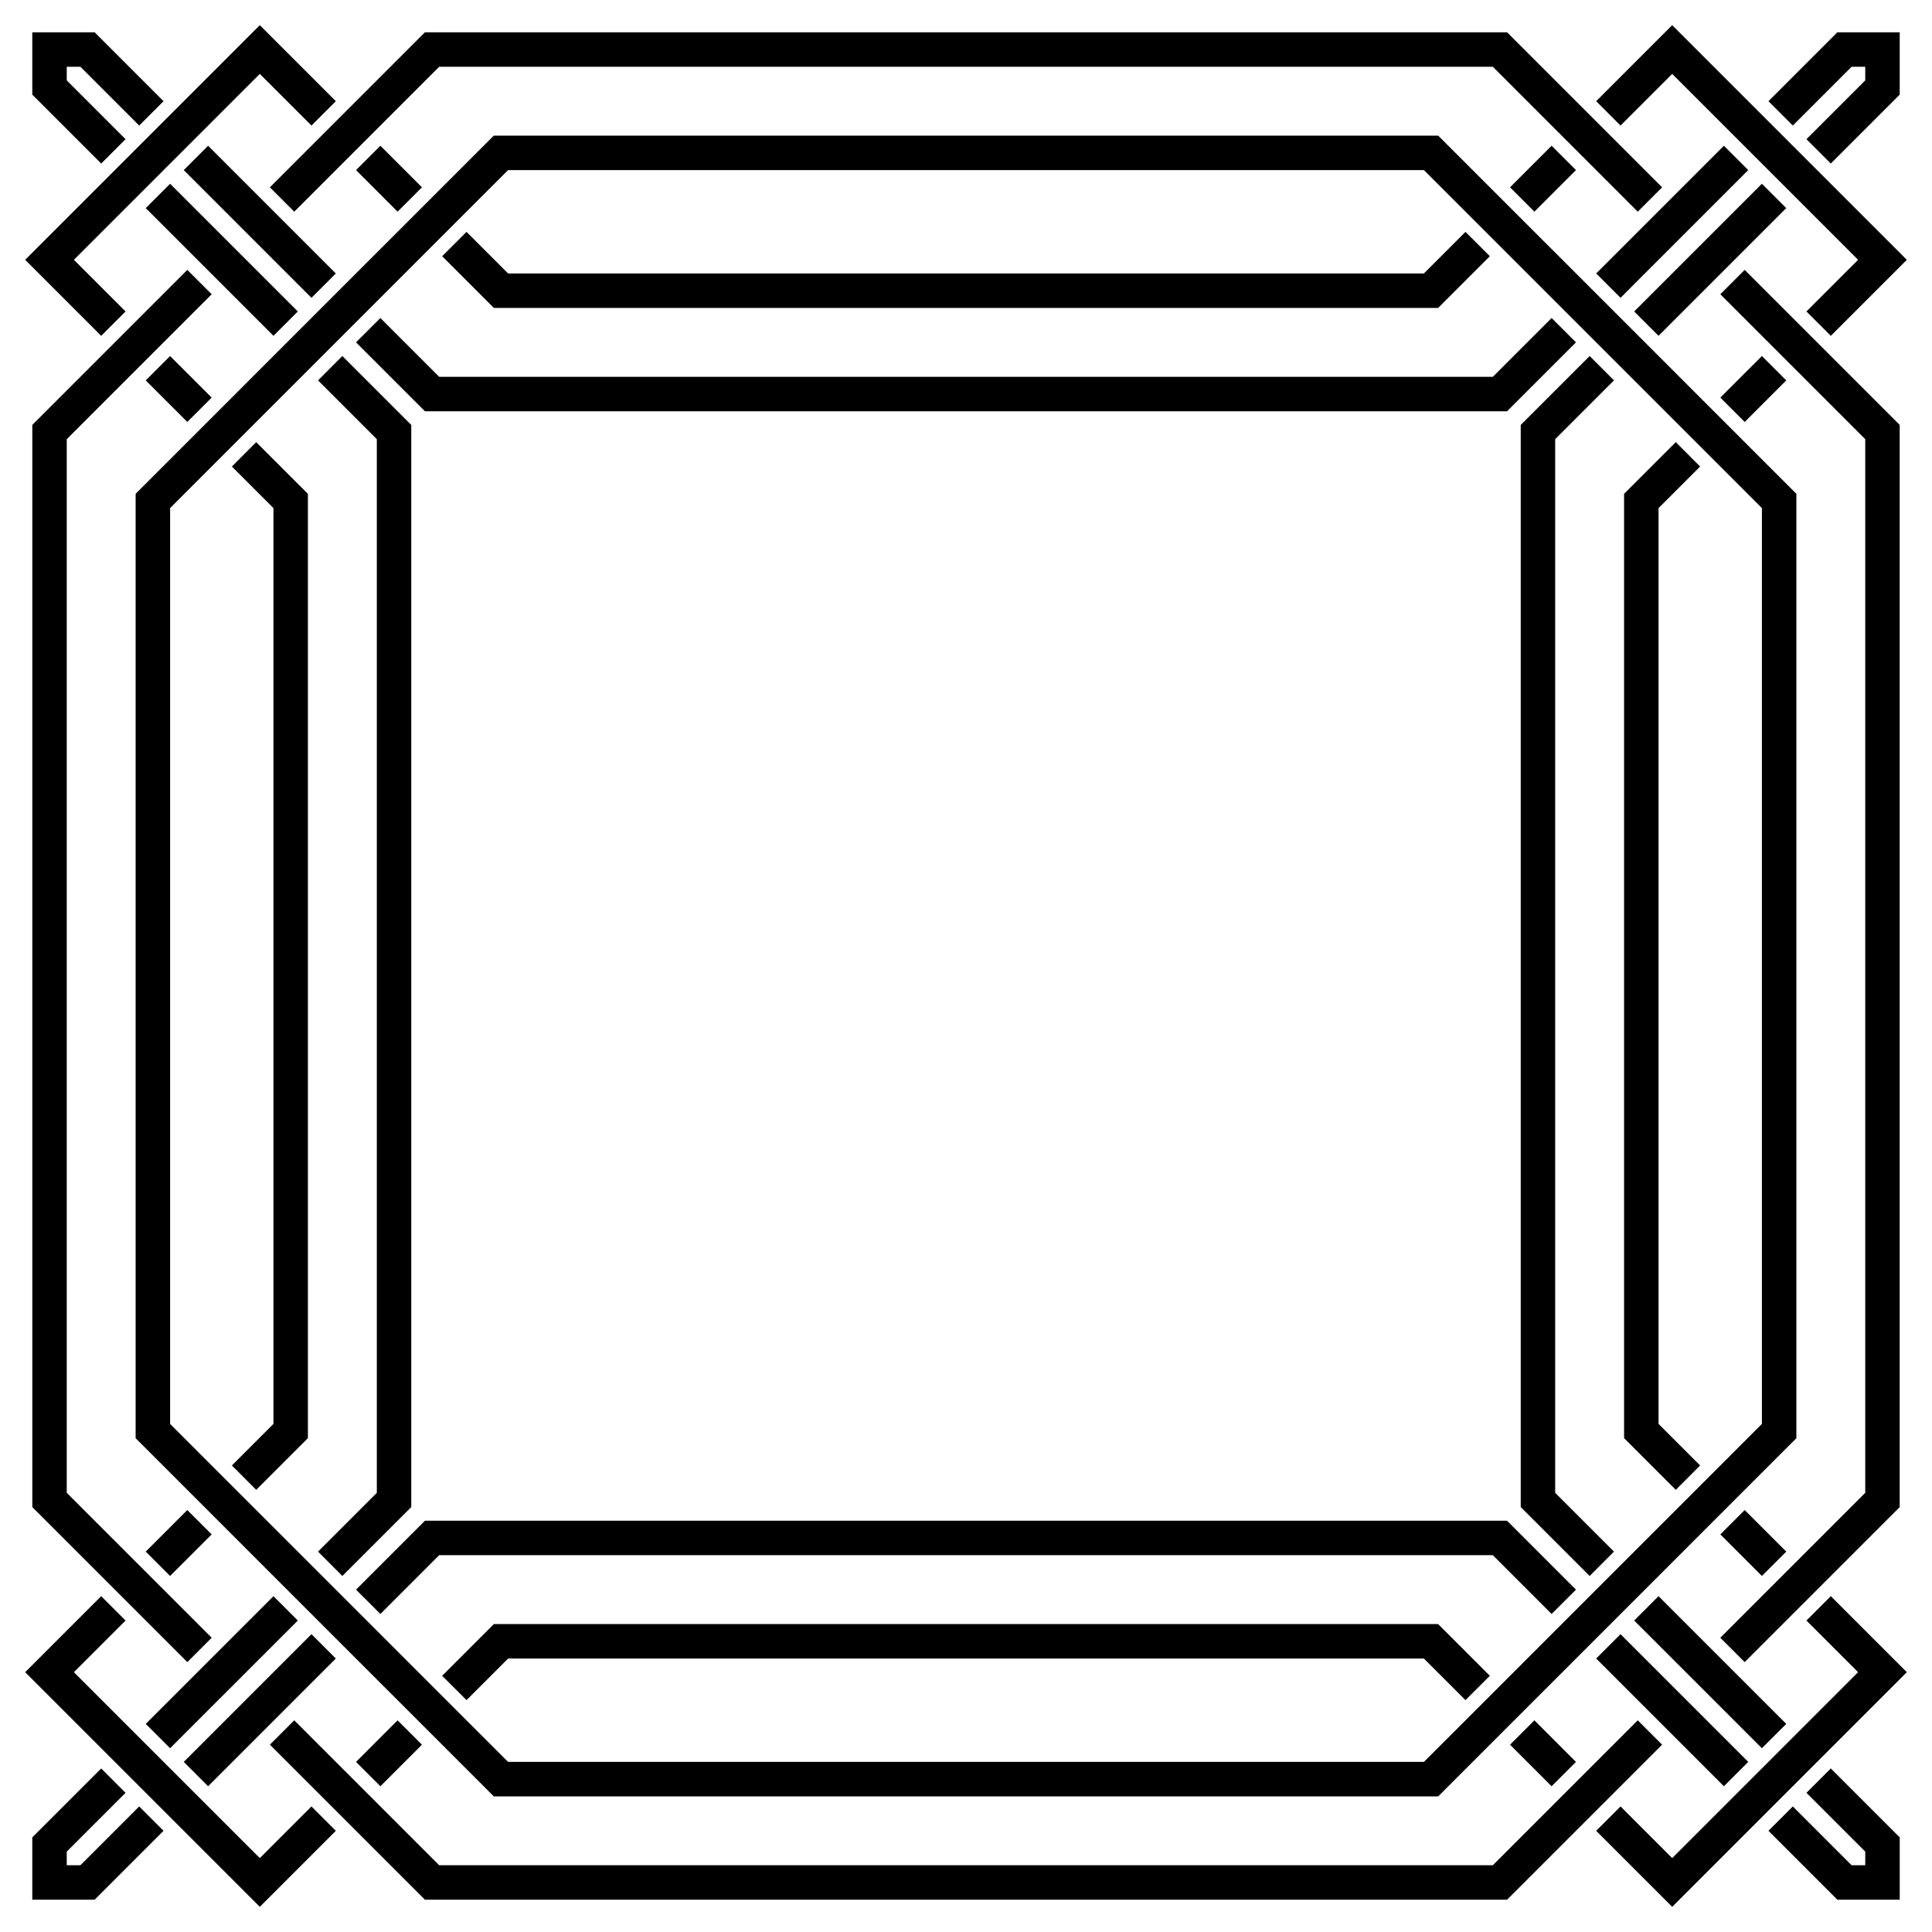
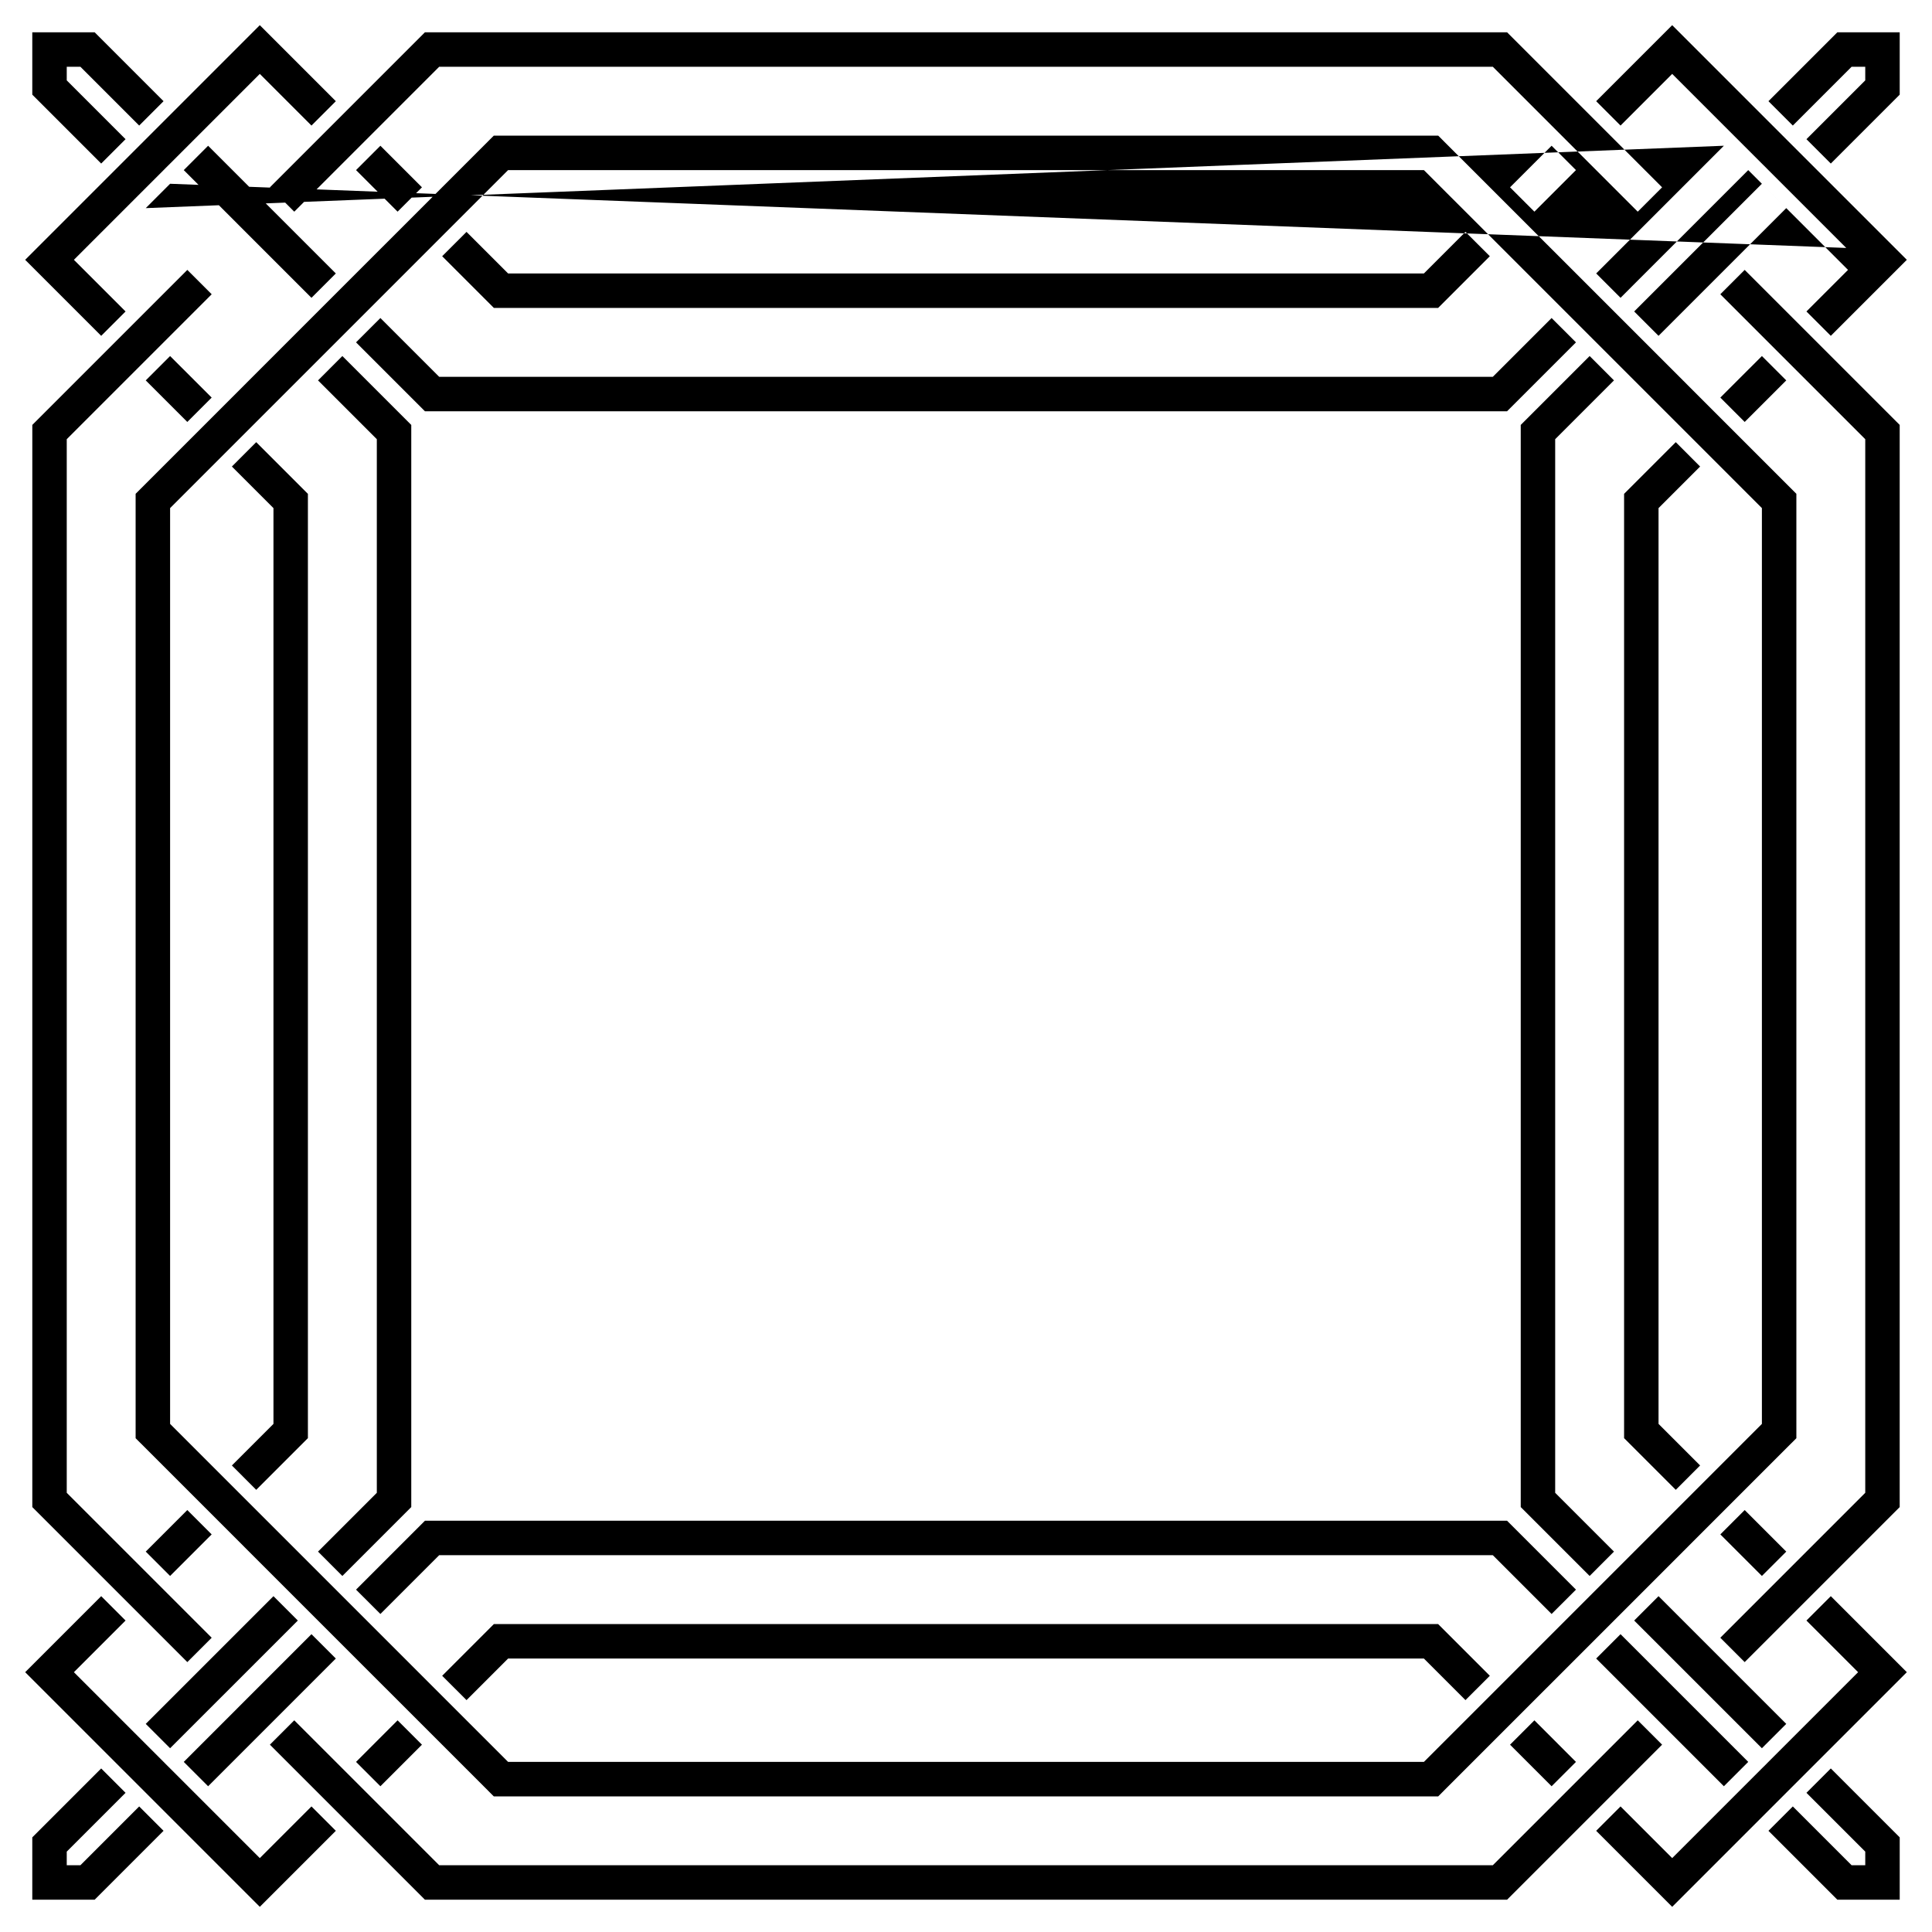
<svg xmlns="http://www.w3.org/2000/svg" version="1.1" id="Layer_1" x="0px" y="0px" viewBox="0 0 1642.805 1642.805" enable-background="new 0 0 1642.805 1642.805" xml:space="preserve">
  <g>
    <g>
      <g id="path4588_1_">
-         <path d="M1520.124,119.658l0.006-0.006l-98.243-98.249l-64.65,64.65l20.719,20.719l43.932-43.938l77.531,77.531l0.006-0.012     l3.027,3.027l-0.012,0.006l77.531,77.531l-43.938,43.932l20.719,20.719l64.65-64.65l-98.249-98.243l-0.006,0.006     L1520.124,119.658z M1523.148,1520.124l0.006,0.006l98.249-98.243l-64.65-64.65l-20.719,20.719l43.938,43.932l-77.531,77.531     l0.012,0.006l-3.027,3.027l-0.006-0.012l-77.531,77.531l-43.932-43.938l-20.719,20.719l64.65,64.65l98.243-98.249l-0.006-0.006     L1523.148,1520.124z M122.681,1523.148l-0.006,0.006l98.243,98.249l64.65-64.65l-20.719-20.719l-43.932,43.938l-77.531-77.531     l-0.006,0.012l-3.027-3.027l0.012-0.006l-77.531-77.531l43.938-43.932l-20.719-20.719l-64.65,64.65l98.249,98.243l0.006-0.006     L122.681,1523.148z M119.658,122.681l-0.006-0.006l-98.249,98.243l64.65,64.65l20.719-20.719l-43.938-43.932l77.531-77.531     l-0.012-0.006l3.027-3.027l0.006,0.012l77.531-77.531l43.932,43.938l20.719-20.719l-64.65-64.65l-98.243,98.249l0.006,0.006     L119.658,122.681z M1615.352,27.453h-53.025l-58.592,58.591l20.713,20.713l49.996-50.002h11.605v11.605l-50.002,49.996     l20.713,20.713l58.592-58.591V27.453z M1615.352,1615.352v-53.025l-58.592-58.592l-20.713,20.713l50.002,49.996v11.605h-11.605     l-49.996-50.002l-20.713,20.713l58.592,58.592H1615.352z M27.453,1615.352h53.025l58.591-58.592l-20.713-20.713l-49.996,50.002     H56.756v-11.605l50.002-49.996l-20.713-20.713l-58.591,58.592V1615.352z M27.453,27.453v53.025l58.591,58.591l20.713-20.713     L56.756,68.361V56.756h11.605l49.996,50.002l20.713-20.713L80.478,27.453H27.453z M1465.833,123.935l-108.582,108.588     l20.713,20.713l108.582-108.588L1465.833,123.935z M123.935,176.972l108.588,108.582l20.713-20.713L144.648,156.259     L123.935,176.972z M176.972,1518.87l108.582-108.588l-20.713-20.713l-108.582,108.588L176.972,1518.87z M1518.87,1465.833     l-108.588-108.582l-20.713,20.713l108.588,108.582L1518.87,1465.833z M1498.157,156.259l-108.588,108.582l20.713,20.713     l108.588-108.582L1498.157,156.259z M156.259,144.648l108.582,108.588l20.713-20.713L176.972,123.935L156.259,144.648z      M144.648,1486.546l108.588-108.582l-20.713-20.713l-108.588,108.582L144.648,1486.546z M1486.546,1498.157l-108.582-108.588     l-20.713,20.713l108.582,108.588L1486.546,1498.157z M1269.353,56.756l123.235,123.241l20.713-20.713L1281.493,27.47H361.312     L229.504,159.285l20.713,20.713L373.452,56.756H1269.353z M1586.049,1269.353l-123.241,123.235l20.713,20.713l131.814-131.808     V361.312l-131.814-131.808l-20.713,20.713l123.241,123.235V1269.353z M373.452,1586.049l-123.235-123.241l-20.713,20.713     l131.808,131.814h920.181l131.808-131.814l-20.713-20.713l-123.235,123.241H373.452z M56.756,373.452l123.241-123.235     l-20.713-20.713L27.47,361.312v920.181l131.814,131.808l20.713-20.713L56.756,1269.353V373.452z M1281.47,349.707l58.592-58.591     l-20.711-20.701l-50.002,50.002H373.457l-50.002-50.002l-20.711,20.701l58.591,58.591H1281.47z M1293.098,1281.47l58.592,58.592     l20.701-20.711l-50.002-50.002V373.457l50.002-50.002l-20.701-20.711l-58.592,58.591V1281.47z M361.335,1293.098l-58.591,58.592     l20.711,20.701l50.002-50.002h895.892l50.002,50.002l20.711-20.701l-58.592-58.592H361.335z M349.707,361.335l-58.591-58.591     l-20.701,20.711l50.002,50.002v895.892l-50.002,50.002l20.701,20.711l58.591-58.592V361.335z M1319.349,123.924l-35.343,35.348     l20.713,20.713l35.343-35.348L1319.349,123.924z M123.924,323.456l35.348,35.342l20.713-20.713l-35.348-35.342L123.924,323.456z      M323.456,1518.881l35.342-35.348l-20.713-20.713l-35.342,35.348L323.456,1518.881z M1518.881,1319.349l-35.348-35.343     l-20.713,20.713l35.348,35.343L1518.881,1319.349z M1498.168,302.743l-35.348,35.342l20.713,20.713l35.348-35.342     L1498.168,302.743z M302.743,144.637l35.342,35.348l20.713-20.713l-35.342-35.348L302.743,144.637z M144.637,1340.062     l35.348-35.343l-20.713-20.713l-35.348,35.343L144.637,1340.062z M1340.062,1498.168l-35.343-35.348l-20.713,20.713     l35.343,35.348L1340.062,1498.168z M1222.879,261.82l43.944-43.944l-20.711-20.701l-35.354,35.354H432.048l-35.354-35.354     l-20.711,20.701l43.944,43.944H1222.879z M1380.985,1222.879l43.944,43.944l20.701-20.711l-35.354-35.354V432.048l35.354-35.354     l-20.701-20.711l-43.944,43.944V1222.879z M419.926,1380.985l-43.944,43.944l20.711,20.701l35.354-35.354h778.709l35.354,35.354     l20.711-20.701l-43.944-43.944H419.926z M261.82,419.926l-43.944-43.944l-20.701,20.711l35.354,35.354v778.709l-35.354,35.354     l20.701,20.711l43.944-43.944V419.926z M1210.761,144.641l25.005,25.005l0.006-0.012l58.591,58.591l-0.006,0.012     c6.743,6.743,33.012,33.012,60.105,60.105c27.094,27.094,53.363,53.363,60.105,60.105l0.012-0.006l58.591,58.591l-0.012,0.006     l25.005,25.005v778.717l-25.005,25.005l0.012,0.006l-58.591,58.591l-0.012-0.006c-6.743,6.743-33.012,33.012-60.105,60.105     c-27.094,27.094-53.363,53.363-60.105,60.105l0.006,0.012l-58.591,58.591l-0.006-0.012l-25.005,25.005H432.044l-25.005-25.005     l-0.006,0.012l-58.591-58.591l0.006-0.012c-6.743-6.743-33.012-33.012-60.105-60.105c-27.094-27.094-53.363-53.363-60.105-60.105     l-0.012,0.006l-58.591-58.591l0.012-0.006l-25.005-25.005V432.044l25.005-25.005l-0.012-0.006l58.591-58.591l0.012,0.006     c6.743-6.743,33.012-33.012,60.105-60.105c27.094-27.094,53.363-53.363,60.105-60.105l-0.006-0.012l58.591-58.591l0.006,0.012     l25.005-25.005H1210.761z M1375.205,267.6c-26.569-26.568-55.233-55.23-60.097-60.093l-0.006,0.006l-87.887-87.887l0.006-0.006     l-4.291-4.291H419.875l-4.291,4.291l0.006,0.006l-87.887,87.887l-0.006-0.006c-4.864,4.863-33.527,33.525-60.097,60.093     c-26.568,26.569-55.23,55.233-60.093,60.097l0.006,0.006l-87.887,87.887l-0.006-0.006l-4.291,4.291v803.055l4.291,4.291     l0.006-0.006l87.887,87.887l-0.006,0.006c4.863,4.864,33.525,33.527,60.093,60.097c26.569,26.568,55.233,55.23,60.097,60.093     l0.006-0.006l87.887,87.887l-0.006,0.006l4.291,4.291h803.055l4.291-4.291l-0.006-0.006l87.887-87.887l0.006,0.006     c4.864-4.863,33.527-33.525,60.097-60.093c26.568-26.569,55.23-55.233,60.093-60.097l-0.006-0.006l87.887-87.887l0.006,0.006     l4.291-4.291V419.875l-4.291-4.291l-0.006,0.006l-87.887-87.887l0.006-0.006C1430.435,322.833,1401.773,294.169,1375.205,267.6z" />
+         <path d="M1520.124,119.658l0.006-0.006l-98.243-98.249l-64.65,64.65l20.719,20.719l43.932-43.938l77.531,77.531l0.006-0.012     l3.027,3.027l-0.012,0.006l77.531,77.531l-43.938,43.932l20.719,20.719l64.65-64.65l-98.249-98.243l-0.006,0.006     L1520.124,119.658z M1523.148,1520.124l0.006,0.006l98.249-98.243l-64.65-64.65l-20.719,20.719l43.938,43.932l-77.531,77.531     l0.012,0.006l-3.027,3.027l-0.006-0.012l-77.531,77.531l-43.932-43.938l-20.719,20.719l64.65,64.65l98.243-98.249l-0.006-0.006     L1523.148,1520.124z M122.681,1523.148l-0.006,0.006l98.243,98.249l64.65-64.65l-20.719-20.719l-43.932,43.938l-77.531-77.531     l-0.006,0.012l-3.027-3.027l0.012-0.006l-77.531-77.531l43.938-43.932l-20.719-20.719l-64.65,64.65l98.249,98.243l0.006-0.006     L122.681,1523.148z M119.658,122.681l-0.006-0.006l-98.249,98.243l64.65,64.65l20.719-20.719l-43.938-43.932l77.531-77.531     l-0.012-0.006l3.027-3.027l0.006,0.012l77.531-77.531l43.932,43.938l20.719-20.719l-64.65-64.65l-98.243,98.249l0.006,0.006     L119.658,122.681z M1615.352,27.453h-53.025l-58.592,58.591l20.713,20.713l49.996-50.002h11.605v11.605l-50.002,49.996     l20.713,20.713l58.592-58.591V27.453z M1615.352,1615.352v-53.025l-58.592-58.592l-20.713,20.713l50.002,49.996v11.605h-11.605     l-49.996-50.002l-20.713,20.713l58.592,58.592H1615.352z M27.453,1615.352h53.025l58.591-58.592l-20.713-20.713l-49.996,50.002     H56.756v-11.605l50.002-49.996l-20.713-20.713l-58.591,58.592V1615.352z M27.453,27.453v53.025l58.591,58.591l20.713-20.713     L56.756,68.361V56.756h11.605l49.996,50.002l20.713-20.713L80.478,27.453H27.453z M1465.833,123.935l-108.582,108.588     l20.713,20.713l108.582-108.588L1465.833,123.935z l108.588,108.582l20.713-20.713L144.648,156.259     L123.935,176.972z M176.972,1518.87l108.582-108.588l-20.713-20.713l-108.582,108.588L176.972,1518.87z M1518.87,1465.833     l-108.588-108.582l-20.713,20.713l108.588,108.582L1518.87,1465.833z M1498.157,156.259l-108.588,108.582l20.713,20.713     l108.588-108.582L1498.157,156.259z M156.259,144.648l108.582,108.588l20.713-20.713L176.972,123.935L156.259,144.648z      M144.648,1486.546l108.588-108.582l-20.713-20.713l-108.588,108.582L144.648,1486.546z M1486.546,1498.157l-108.582-108.588     l-20.713,20.713l108.582,108.588L1486.546,1498.157z M1269.353,56.756l123.235,123.241l20.713-20.713L1281.493,27.47H361.312     L229.504,159.285l20.713,20.713L373.452,56.756H1269.353z M1586.049,1269.353l-123.241,123.235l20.713,20.713l131.814-131.808     V361.312l-131.814-131.808l-20.713,20.713l123.241,123.235V1269.353z M373.452,1586.049l-123.235-123.241l-20.713,20.713     l131.808,131.814h920.181l131.808-131.814l-20.713-20.713l-123.235,123.241H373.452z M56.756,373.452l123.241-123.235     l-20.713-20.713L27.47,361.312v920.181l131.814,131.808l20.713-20.713L56.756,1269.353V373.452z M1281.47,349.707l58.592-58.591     l-20.711-20.701l-50.002,50.002H373.457l-50.002-50.002l-20.711,20.701l58.591,58.591H1281.47z M1293.098,1281.47l58.592,58.592     l20.701-20.711l-50.002-50.002V373.457l50.002-50.002l-20.701-20.711l-58.592,58.591V1281.47z M361.335,1293.098l-58.591,58.592     l20.711,20.701l50.002-50.002h895.892l50.002,50.002l20.711-20.701l-58.592-58.592H361.335z M349.707,361.335l-58.591-58.591     l-20.701,20.711l50.002,50.002v895.892l-50.002,50.002l20.701,20.711l58.591-58.592V361.335z M1319.349,123.924l-35.343,35.348     l20.713,20.713l35.343-35.348L1319.349,123.924z M123.924,323.456l35.348,35.342l20.713-20.713l-35.348-35.342L123.924,323.456z      M323.456,1518.881l35.342-35.348l-20.713-20.713l-35.342,35.348L323.456,1518.881z M1518.881,1319.349l-35.348-35.343     l-20.713,20.713l35.348,35.343L1518.881,1319.349z M1498.168,302.743l-35.348,35.342l20.713,20.713l35.348-35.342     L1498.168,302.743z M302.743,144.637l35.342,35.348l20.713-20.713l-35.342-35.348L302.743,144.637z M144.637,1340.062     l35.348-35.343l-20.713-20.713l-35.348,35.343L144.637,1340.062z M1340.062,1498.168l-35.343-35.348l-20.713,20.713     l35.343,35.348L1340.062,1498.168z M1222.879,261.82l43.944-43.944l-20.711-20.701l-35.354,35.354H432.048l-35.354-35.354     l-20.711,20.701l43.944,43.944H1222.879z M1380.985,1222.879l43.944,43.944l20.701-20.711l-35.354-35.354V432.048l35.354-35.354     l-20.701-20.711l-43.944,43.944V1222.879z M419.926,1380.985l-43.944,43.944l20.711,20.701l35.354-35.354h778.709l35.354,35.354     l20.711-20.701l-43.944-43.944H419.926z M261.82,419.926l-43.944-43.944l-20.701,20.711l35.354,35.354v778.709l-35.354,35.354     l20.701,20.711l43.944-43.944V419.926z M1210.761,144.641l25.005,25.005l0.006-0.012l58.591,58.591l-0.006,0.012     c6.743,6.743,33.012,33.012,60.105,60.105c27.094,27.094,53.363,53.363,60.105,60.105l0.012-0.006l58.591,58.591l-0.012,0.006     l25.005,25.005v778.717l-25.005,25.005l0.012,0.006l-58.591,58.591l-0.012-0.006c-6.743,6.743-33.012,33.012-60.105,60.105     c-27.094,27.094-53.363,53.363-60.105,60.105l0.006,0.012l-58.591,58.591l-0.006-0.012l-25.005,25.005H432.044l-25.005-25.005     l-0.006,0.012l-58.591-58.591l0.006-0.012c-6.743-6.743-33.012-33.012-60.105-60.105c-27.094-27.094-53.363-53.363-60.105-60.105     l-0.012,0.006l-58.591-58.591l0.012-0.006l-25.005-25.005V432.044l25.005-25.005l-0.012-0.006l58.591-58.591l0.012,0.006     c6.743-6.743,33.012-33.012,60.105-60.105c27.094-27.094,53.363-53.363,60.105-60.105l-0.006-0.012l58.591-58.591l0.006,0.012     l25.005-25.005H1210.761z M1375.205,267.6c-26.569-26.568-55.233-55.23-60.097-60.093l-0.006,0.006l-87.887-87.887l0.006-0.006     l-4.291-4.291H419.875l-4.291,4.291l0.006,0.006l-87.887,87.887l-0.006-0.006c-4.864,4.863-33.527,33.525-60.097,60.093     c-26.568,26.569-55.23,55.233-60.093,60.097l0.006,0.006l-87.887,87.887l-0.006-0.006l-4.291,4.291v803.055l4.291,4.291     l0.006-0.006l87.887,87.887l-0.006,0.006c4.863,4.864,33.525,33.527,60.093,60.097c26.569,26.568,55.233,55.23,60.097,60.093     l0.006-0.006l87.887,87.887l-0.006,0.006l4.291,4.291h803.055l4.291-4.291l-0.006-0.006l87.887-87.887l0.006,0.006     c4.864-4.863,33.527-33.525,60.097-60.093c26.568-26.569,55.23-55.233,60.093-60.097l-0.006-0.006l87.887-87.887l0.006,0.006     l4.291-4.291V419.875l-4.291-4.291l-0.006,0.006l-87.887-87.887l0.006-0.006C1430.435,322.833,1401.773,294.169,1375.205,267.6z" />
      </g>
    </g>
  </g>
</svg>